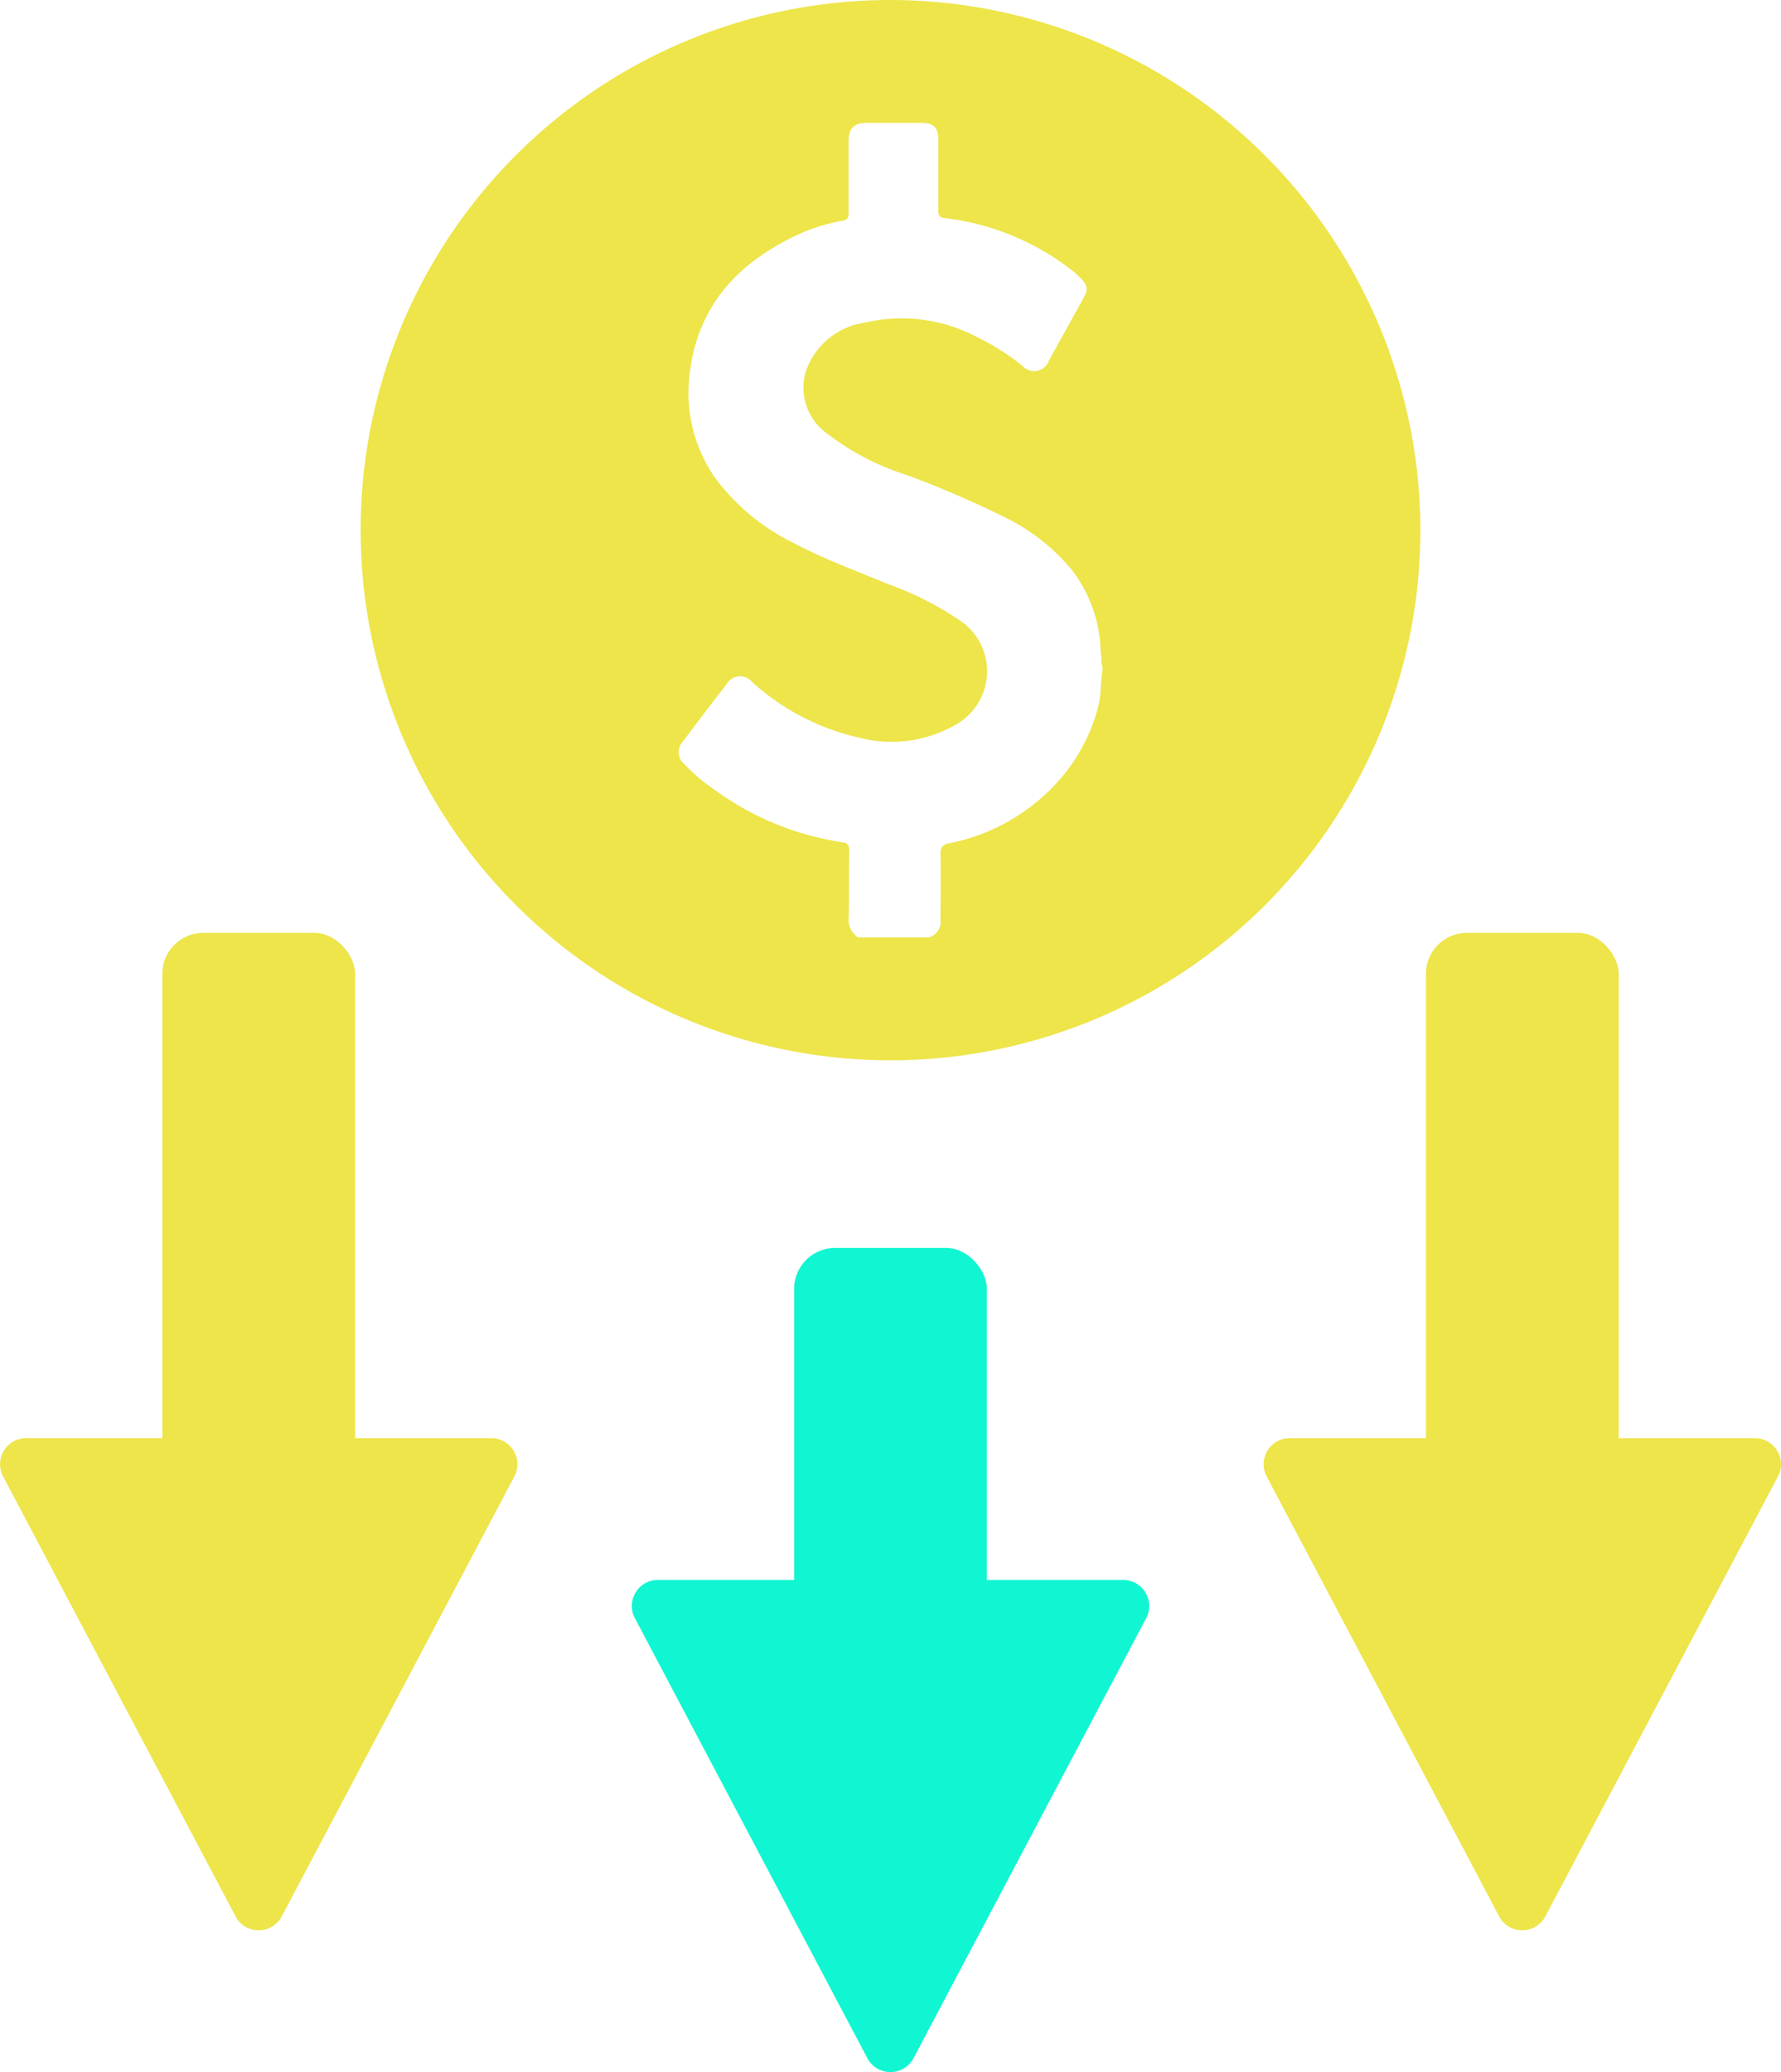
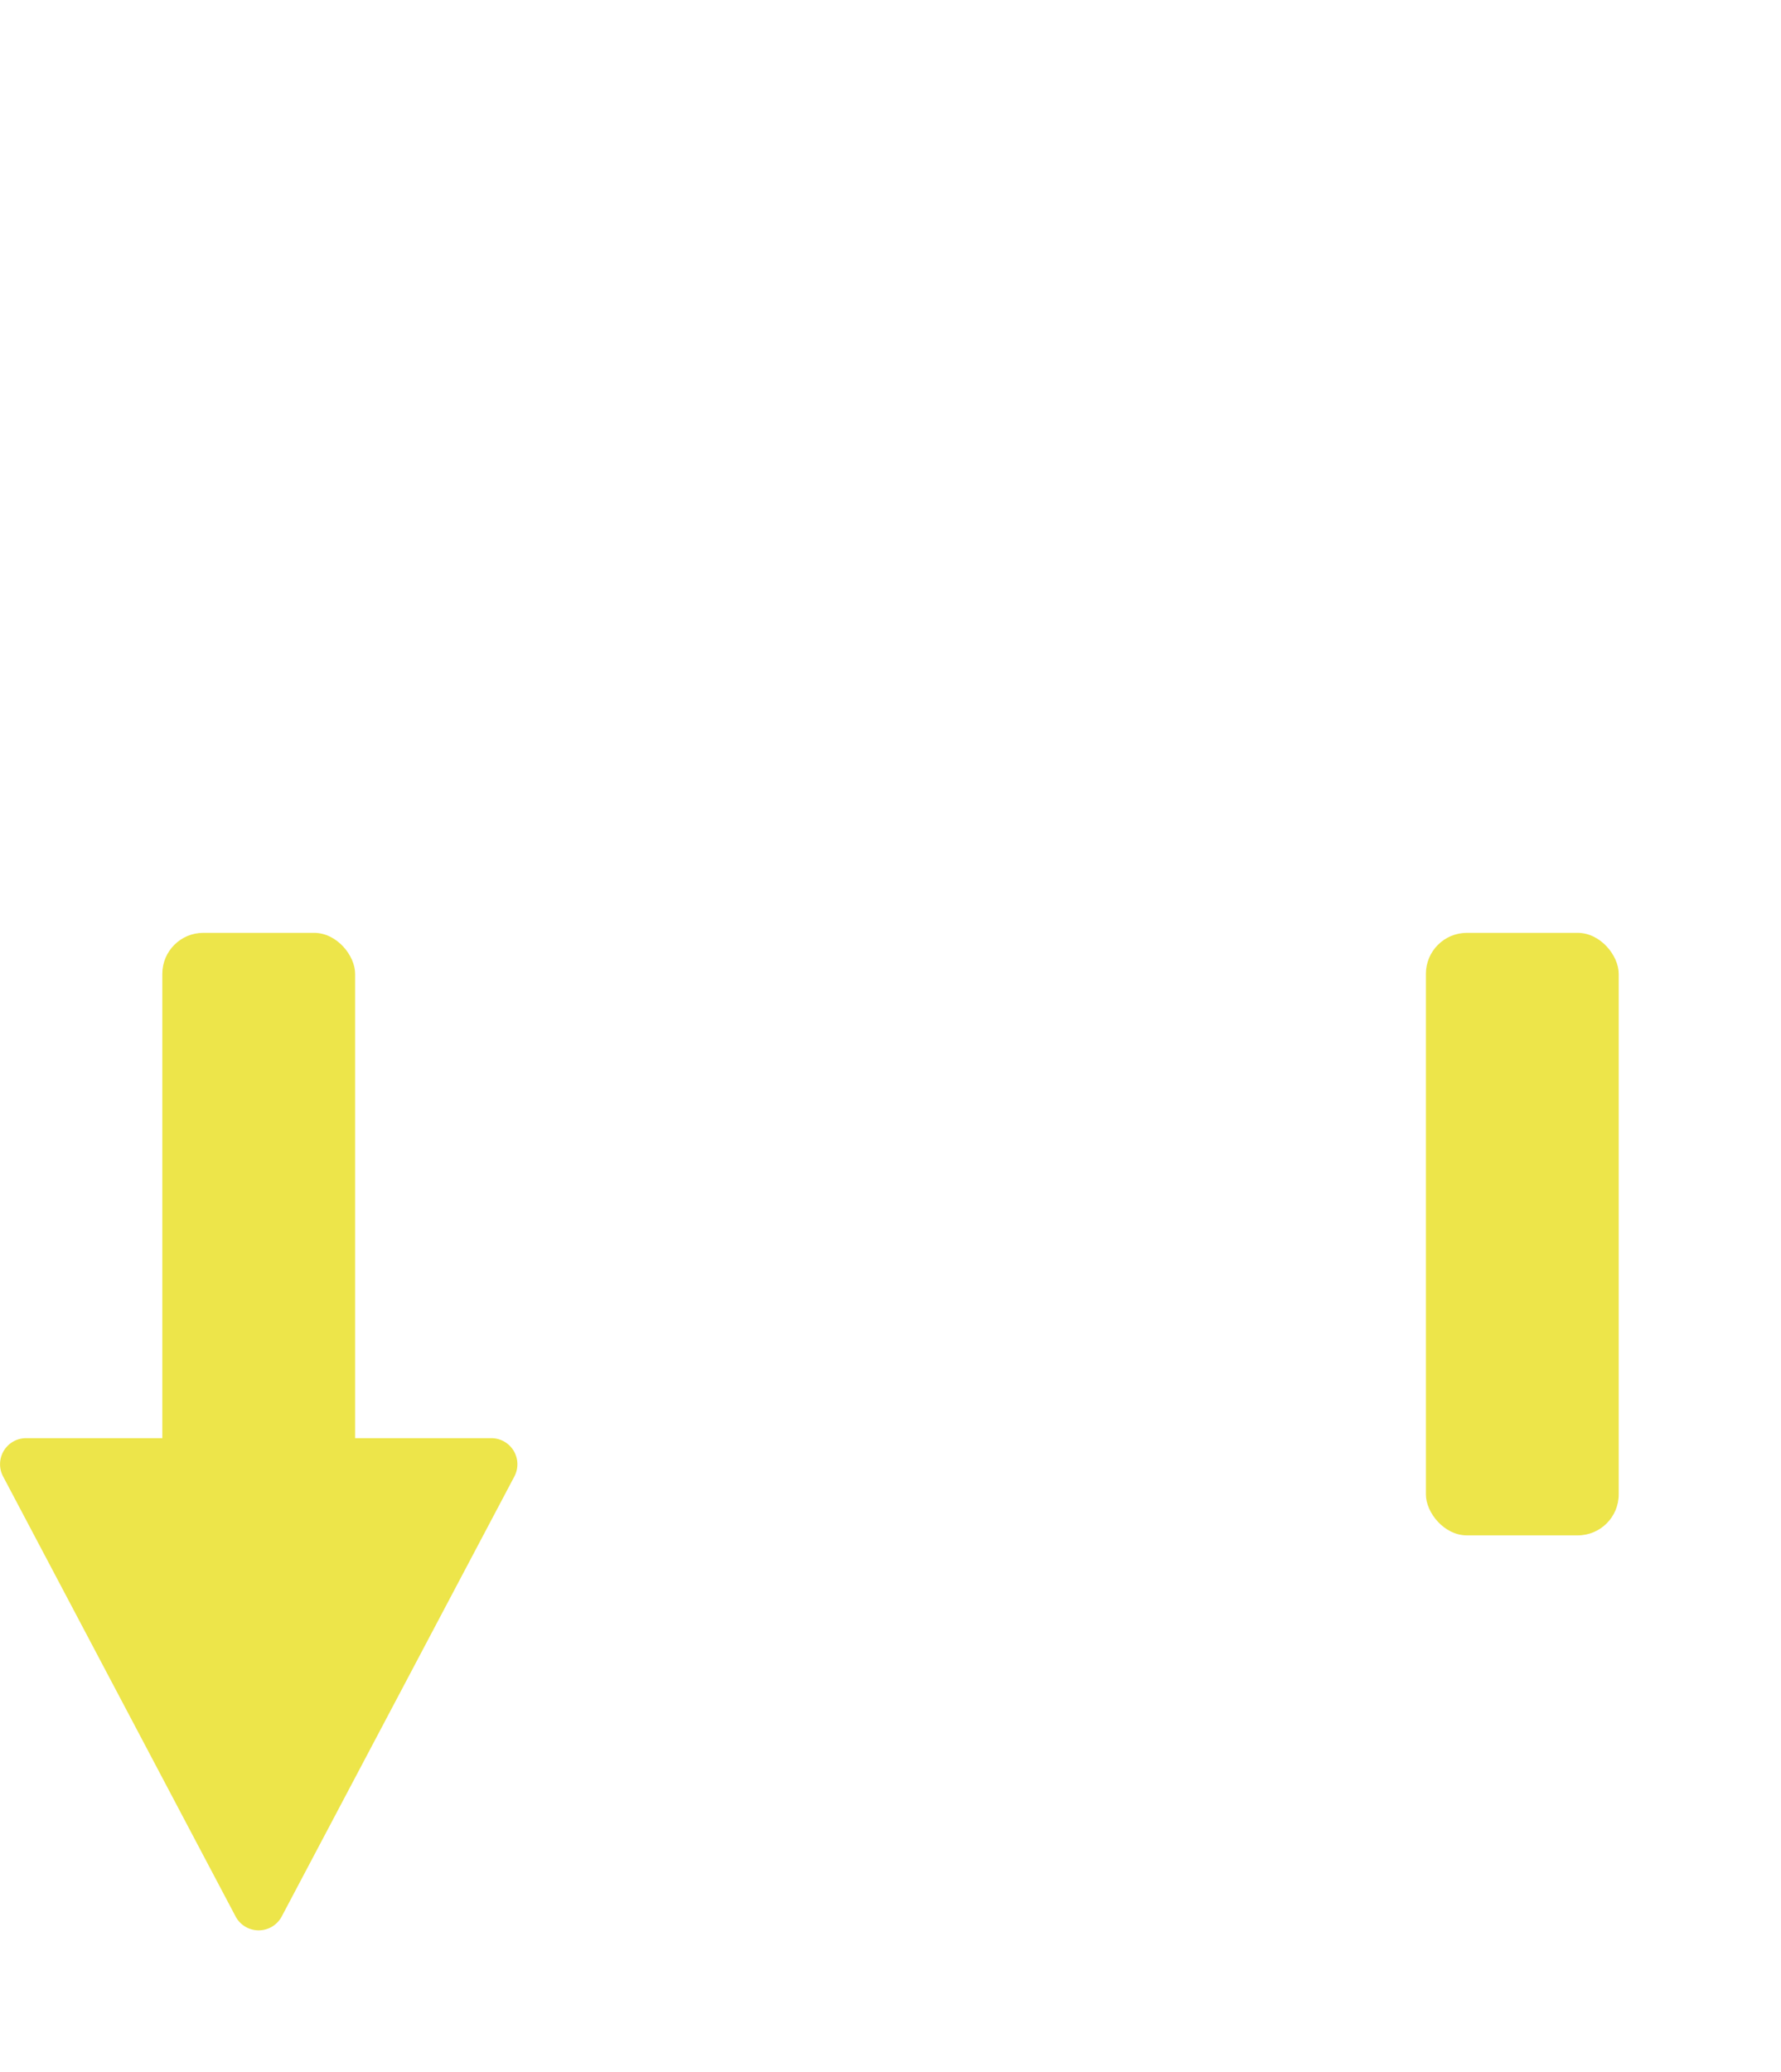
<svg xmlns="http://www.w3.org/2000/svg" width="90.414" height="105.133" viewBox="0 0 90.414 105.133">
  <g id="Designed_by_Freepik" data-name="Designed by Freepik" transform="translate(-0.002)">
    <g id="Group_139" data-name="Group 139" transform="translate(0.002)">
      <g id="Group_136" data-name="Group 136" transform="translate(64.147 47.333)">
        <rect id="Rectangle_195" data-name="Rectangle 195" width="9.788" height="30.572" rx="2.08" transform="translate(8.24)" fill="#ede54a" />
-         <path id="Path_874" data-name="Path 874" d="M86.529,106.416,98.334,84.1a1.325,1.325,0,0,0-1.172-1.945H73.553A1.323,1.323,0,0,0,72.38,84.1l11.8,22.321A1.326,1.326,0,0,0,86.529,106.416Z" transform="translate(-72.222 -56.516)" fill="#ede54a" />
      </g>
      <g id="Group_137" data-name="Group 137" transform="translate(0 47.333)">
        <rect id="Rectangle_196" data-name="Rectangle 196" width="9.788" height="30.572" rx="2.08" transform="translate(8.24)" fill="#ede54a" />
        <path id="Path_875" data-name="Path 875" d="M14.309,106.416,26.114,84.1a1.325,1.325,0,0,0-1.172-1.945H1.333A1.323,1.323,0,0,0,.16,84.1l11.8,22.321A1.326,1.326,0,0,0,14.309,106.416Z" transform="translate(-0.002 -56.516)" fill="#ede54a" />
      </g>
      <g id="Group_138" data-name="Group 138" transform="translate(32.073 63.32)">
-         <rect id="Rectangle_197" data-name="Rectangle 197" width="9.788" height="21.779" rx="2.08" transform="translate(8.24)" fill="#11f6d2" />
-         <path id="Path_876" data-name="Path 876" d="M50.419,114.516,62.224,92.2a1.325,1.325,0,0,0-1.172-1.945H37.443A1.323,1.323,0,0,0,36.27,92.2l11.8,22.321A1.326,1.326,0,0,0,50.419,114.516Z" transform="translate(-36.112 -73.41)" fill="#11f6d2" />
-       </g>
-       <path id="Path_877" data-name="Path 877" d="M47.514,0a26.9,26.9,0,1,0,26.9,26.9A26.937,26.937,0,0,0,47.514,0ZM45.871,47.573a1.1,1.1,0,0,1-.48-1.057c.027-1.128,0-2.229.027-3.357,0-.3-.1-.4-.373-.426a14.666,14.666,0,0,1-6.493-2.682,8.656,8.656,0,0,1-1.5-1.279.78.78,0,0,1-.071-1.155c.728-.977,1.457-1.927,2.2-2.887a.791.791,0,0,1,1.306-.124,12.1,12.1,0,0,0,5.462,2.833,6.537,6.537,0,0,0,4.885-.675,3.1,3.1,0,0,0,.3-5.214,16.09,16.09,0,0,0-3.713-1.9c-1.625-.675-3.286-1.279-4.841-2.105a10.924,10.924,0,0,1-3.961-3.286,7.518,7.518,0,0,1-1.306-5.24c.4-3.606,2.585-5.818,5.738-7.221a9.414,9.414,0,0,1,2.034-.6c.275-.053.3-.178.3-.4V7.159c0-.648.275-.924.924-.924h2.807c.577,0,.826.249.826.826v3.633c0,.249.071.355.329.373A12.963,12.963,0,0,1,56.8,13.776a2.828,2.828,0,0,1,.3.275c.426.4.48.631.178,1.128-.577,1.057-1.155,2.078-1.732,3.135a.788.788,0,0,1-1.332.249,12.38,12.38,0,0,0-2.354-1.483,8.18,8.18,0,0,0-5.693-.7,3.713,3.713,0,0,0-2.931,2.407,2.847,2.847,0,0,0,.924,3.109,13.085,13.085,0,0,0,4.157,2.2A50.965,50.965,0,0,1,53.58,26.38a10.282,10.282,0,0,1,3.109,2.5,7.049,7.049,0,0,1,1.483,3.935c0,.151.027.329.027.48.071.151-.027.355.071.5v.249c-.1.577-.053,1.181-.2,1.759a9.08,9.08,0,0,1-2.105,3.908,10.056,10.056,0,0,1-5.489,3.082.451.451,0,0,0-.426.48v.053c.027,1.1,0,2.229,0,3.357a.8.8,0,0,1-.6.879H45.853Z" transform="translate(-2.306)" fill="#ede54a" />
+         </g>
    </g>
  </g>
</svg>